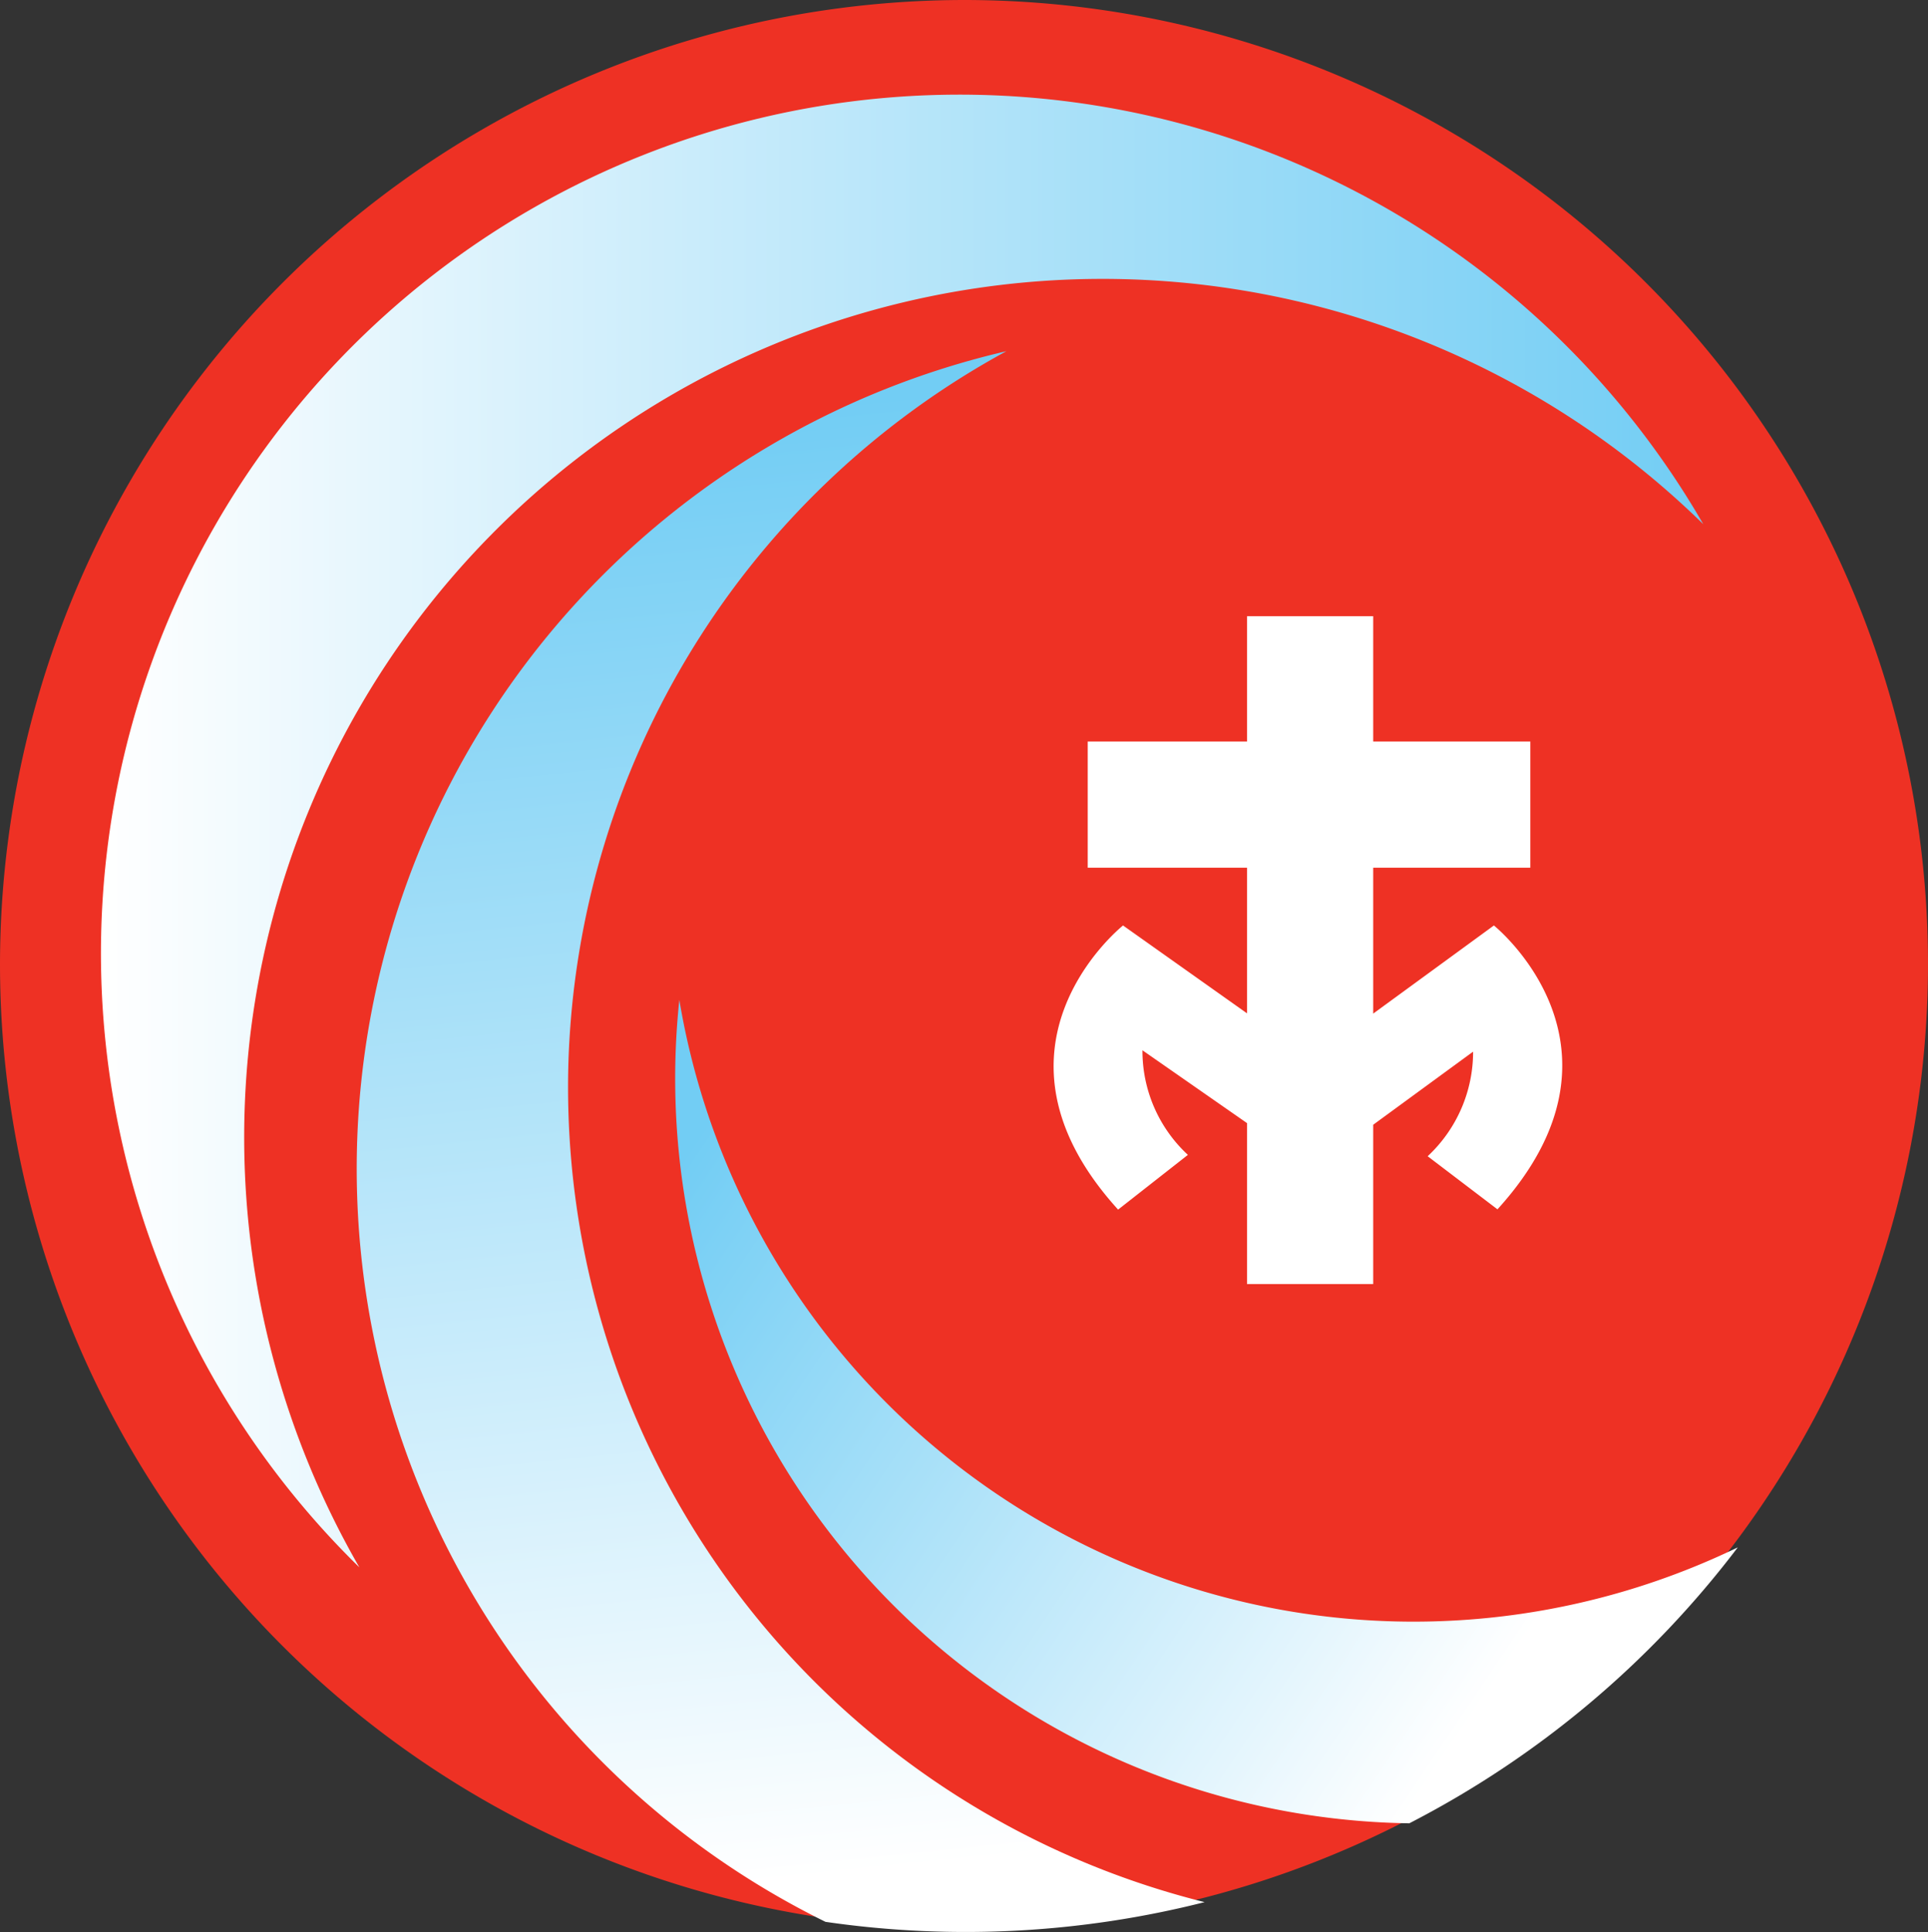
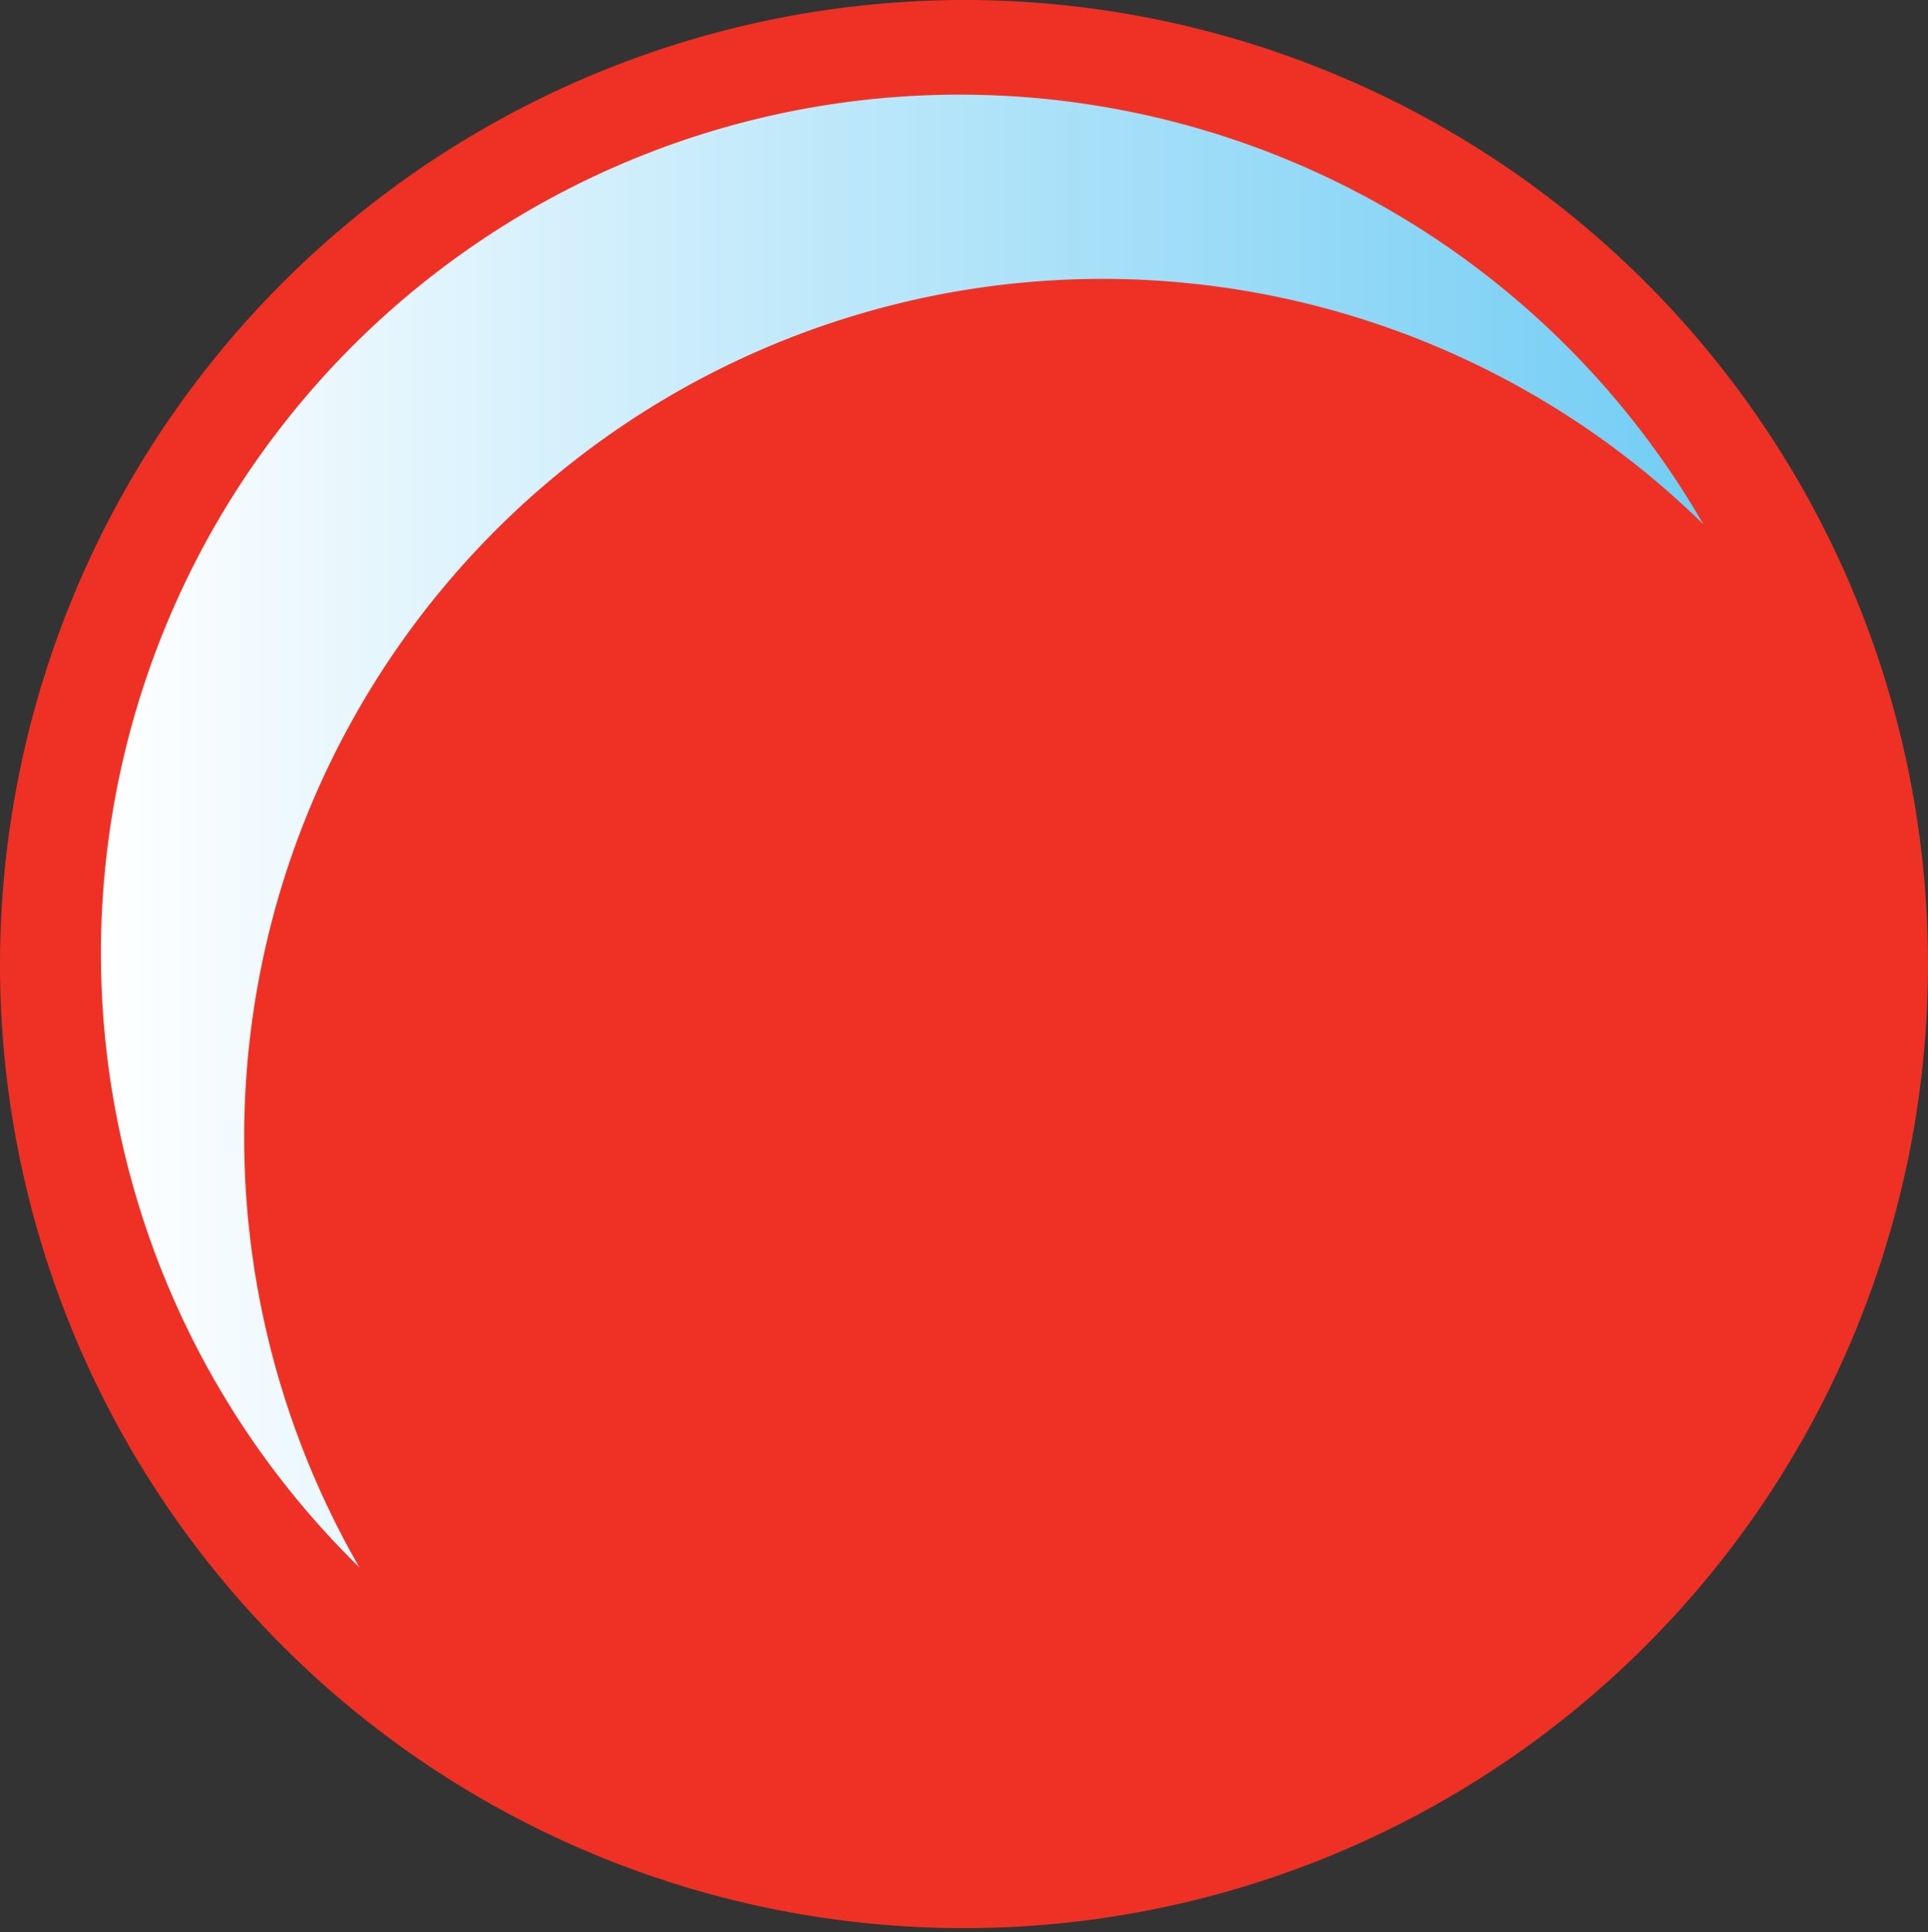
<svg xmlns="http://www.w3.org/2000/svg" xmlns:xlink="http://www.w3.org/1999/xlink" viewBox="0 0 70.44 70.58">
  <rect x="0" y="0" width="70.44" height="70.58" fill="#333333" stroke="none" />
  <defs>
    <linearGradient id="a" x1="346.21" y1="261.28" x2="404.74" y2="261.28" gradientUnits="userSpaceOnUse">
      <stop offset="0" stop-color="#fff" />
      <stop offset="0.19" stop-color="#e3f5fd" />
      <stop offset="1" stop-color="#72cdf4" />
    </linearGradient>
    <linearGradient id="b" x1="372.6" y1="299.1" x2="367.08" y2="245.84" gradientTransform="translate(0.04 -0.17) rotate(0.09)" xlink:href="#a" />
    <linearGradient id="c" x1="395.63" y1="293.01" x2="368.46" y2="270.42" gradientTransform="translate(-26.69 41.81) rotate(-5.85)" xlink:href="#a" />
  </defs>
  <title>EmmanuelCol_Icon</title>
  <path d="M342.51,266.13a35.22,35.22,0,1,0,35.22-35.22A35.26,35.26,0,0,0,342.51,266.13Z" transform="translate(-342.51 -230.91)" fill="#ee3124" />
  <path d="M352.52,280.65a31.36,31.36,0,0,1,52.22-30.59,31.37,31.37,0,1,0-49.1,38.11A31.53,31.53,0,0,1,352.52,280.65Z" transform="translate(-342.51 -230.91)" fill="url(#a)" />
-   <path d="M363.28,269.65a30.66,30.66,0,0,1,16-25.91,30.66,30.66,0,0,0-6.61,57.38,35.54,35.54,0,0,0,13.85-.72A30.68,30.68,0,0,1,363.28,269.65Z" transform="translate(-342.51 -230.91)" fill="url(#b)" />
-   <path d="M406,287.44a27.2,27.2,0,0,1-38.67-20A27.21,27.21,0,0,0,394,297.52,35.38,35.38,0,0,0,406,287.44Z" transform="translate(-342.51 -230.91)" fill="url(#c)" />
-   <path d="M397.09,264.72h0l-4.41,3.22v-5.33h5.74V258h-5.74v-4.58h-4.61V258h-5.82v4.61h5.82v5.32l-4.53-3.21c-.17.14-5.5,4.52-.18,10.38l2.55-2a5.17,5.17,0,0,1-1.66-3.82l3.82,2.66v5.88h4.61V272l3.65-2.67a5.21,5.21,0,0,1-1.66,3.82l2.55,1.94C402.62,269.15,397.09,264.72,397.09,264.72Z" transform="translate(-342.51 -230.91)" fill="#fff" />
</svg>